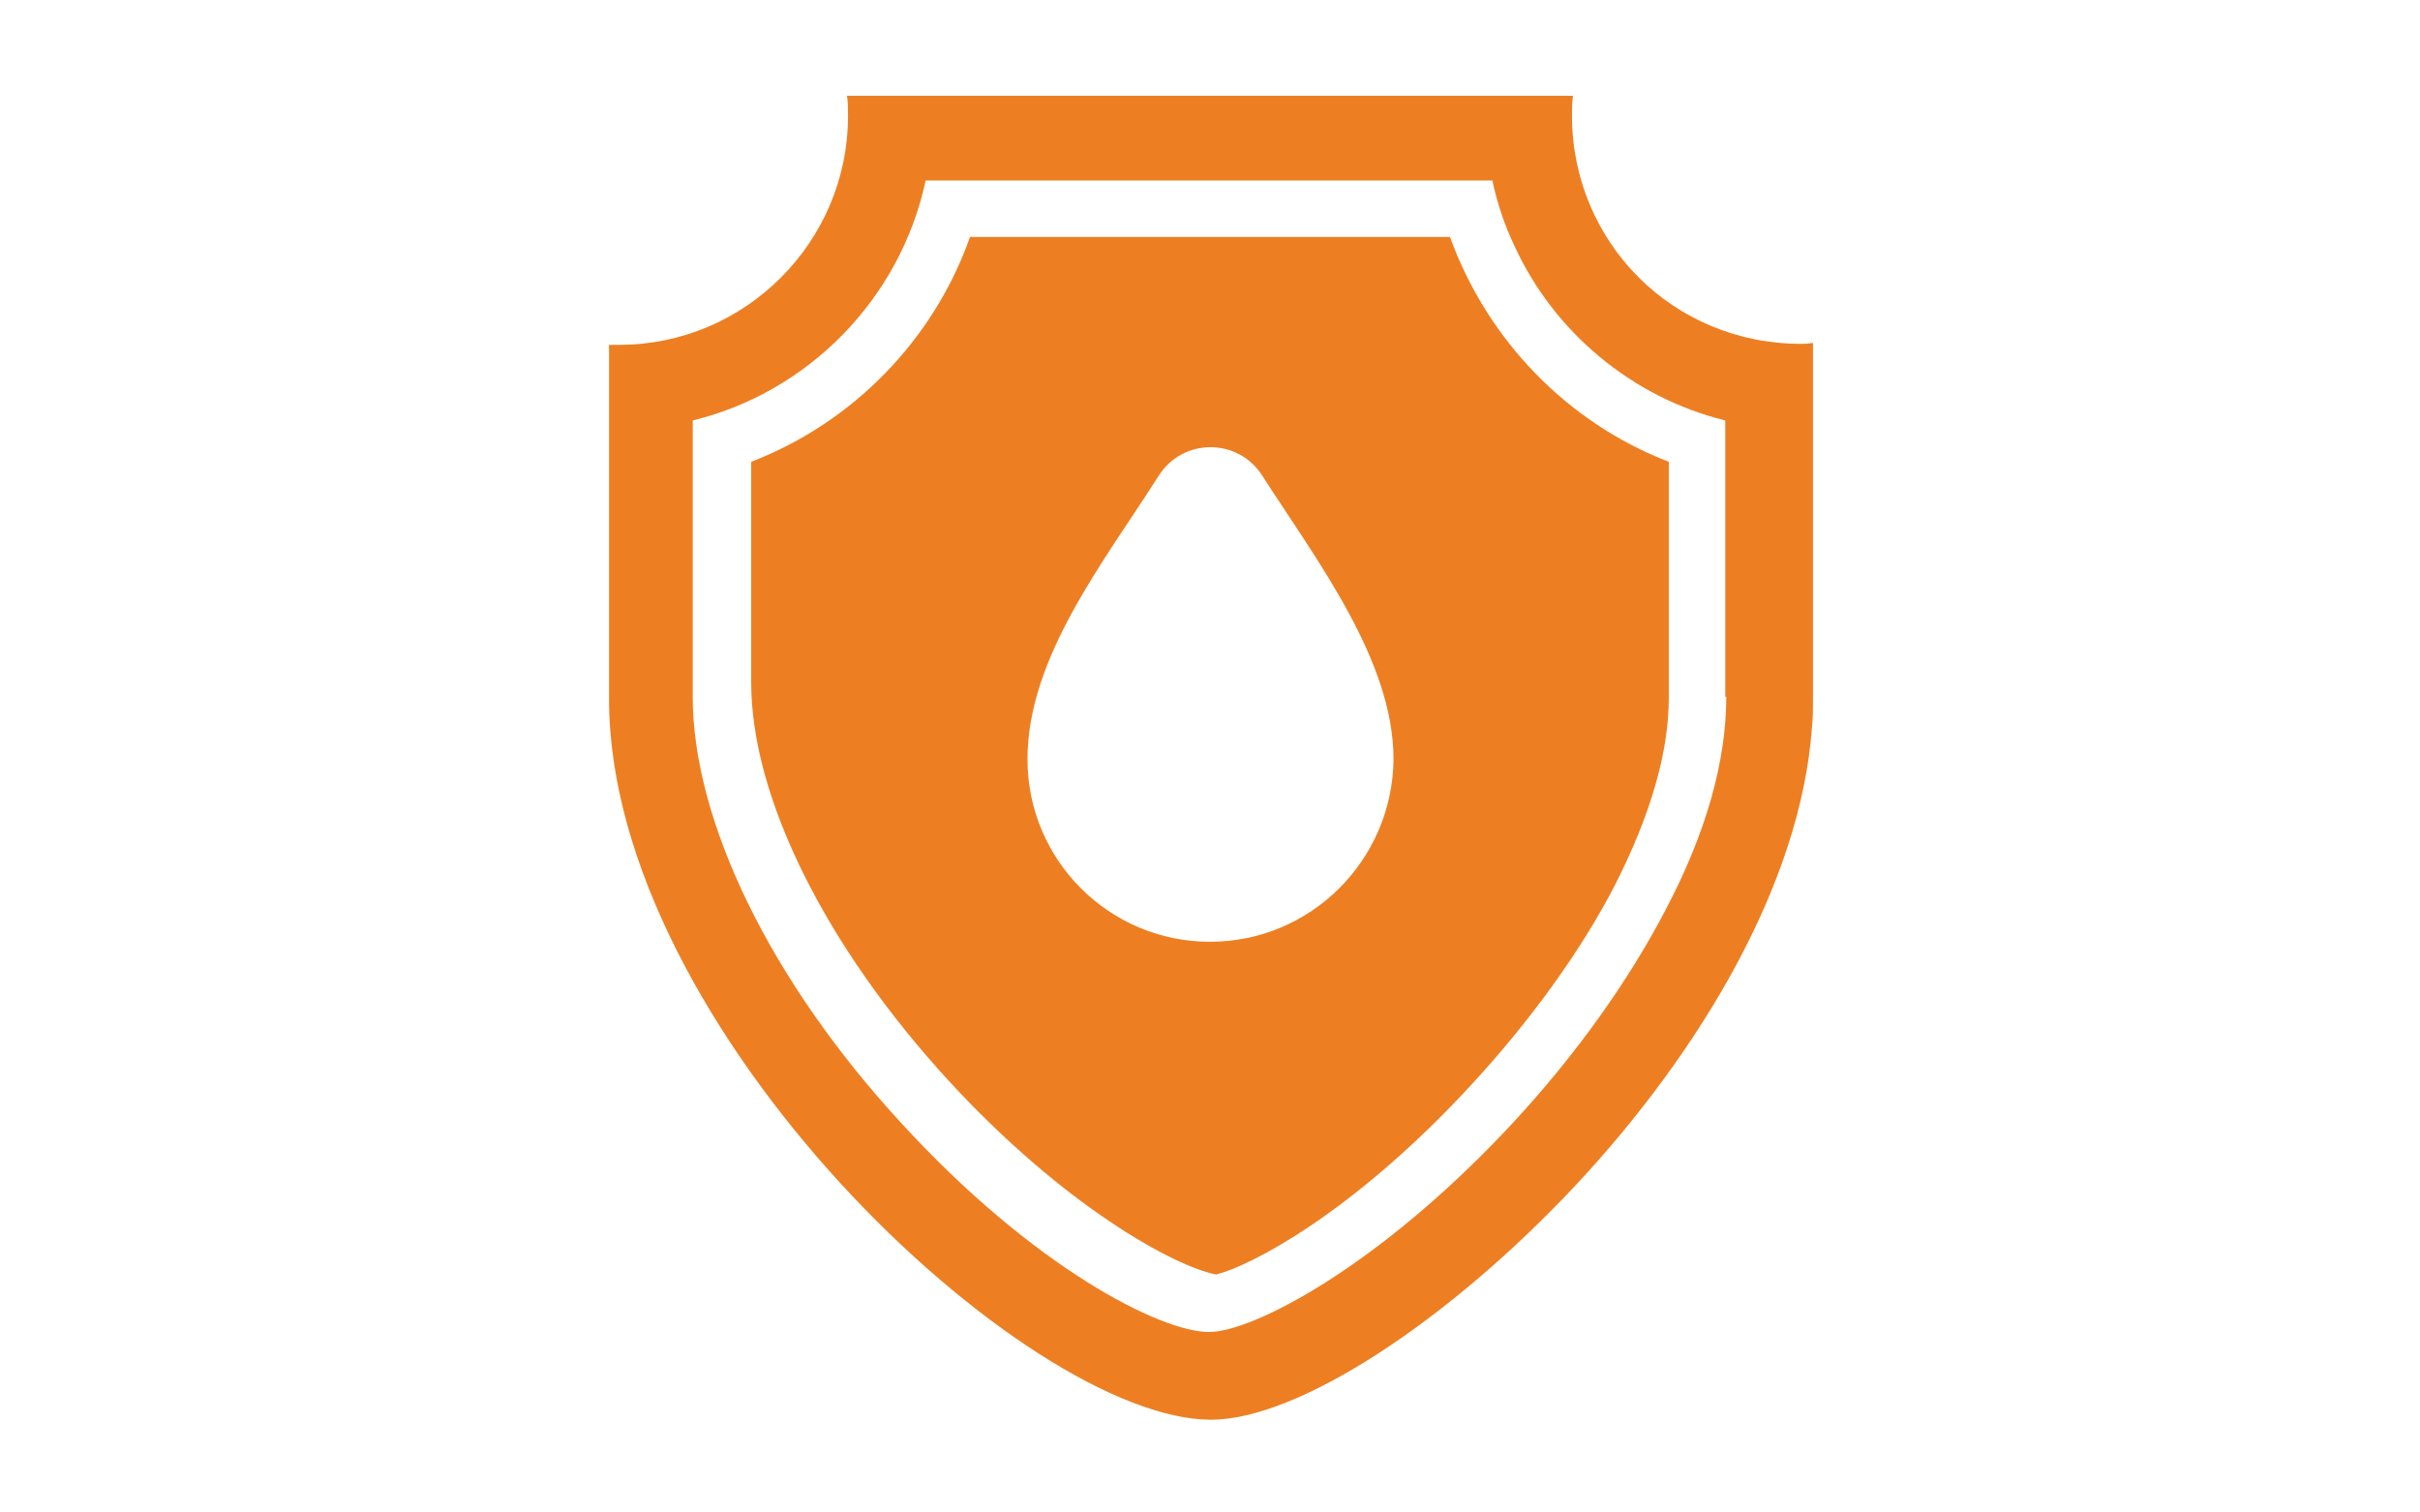
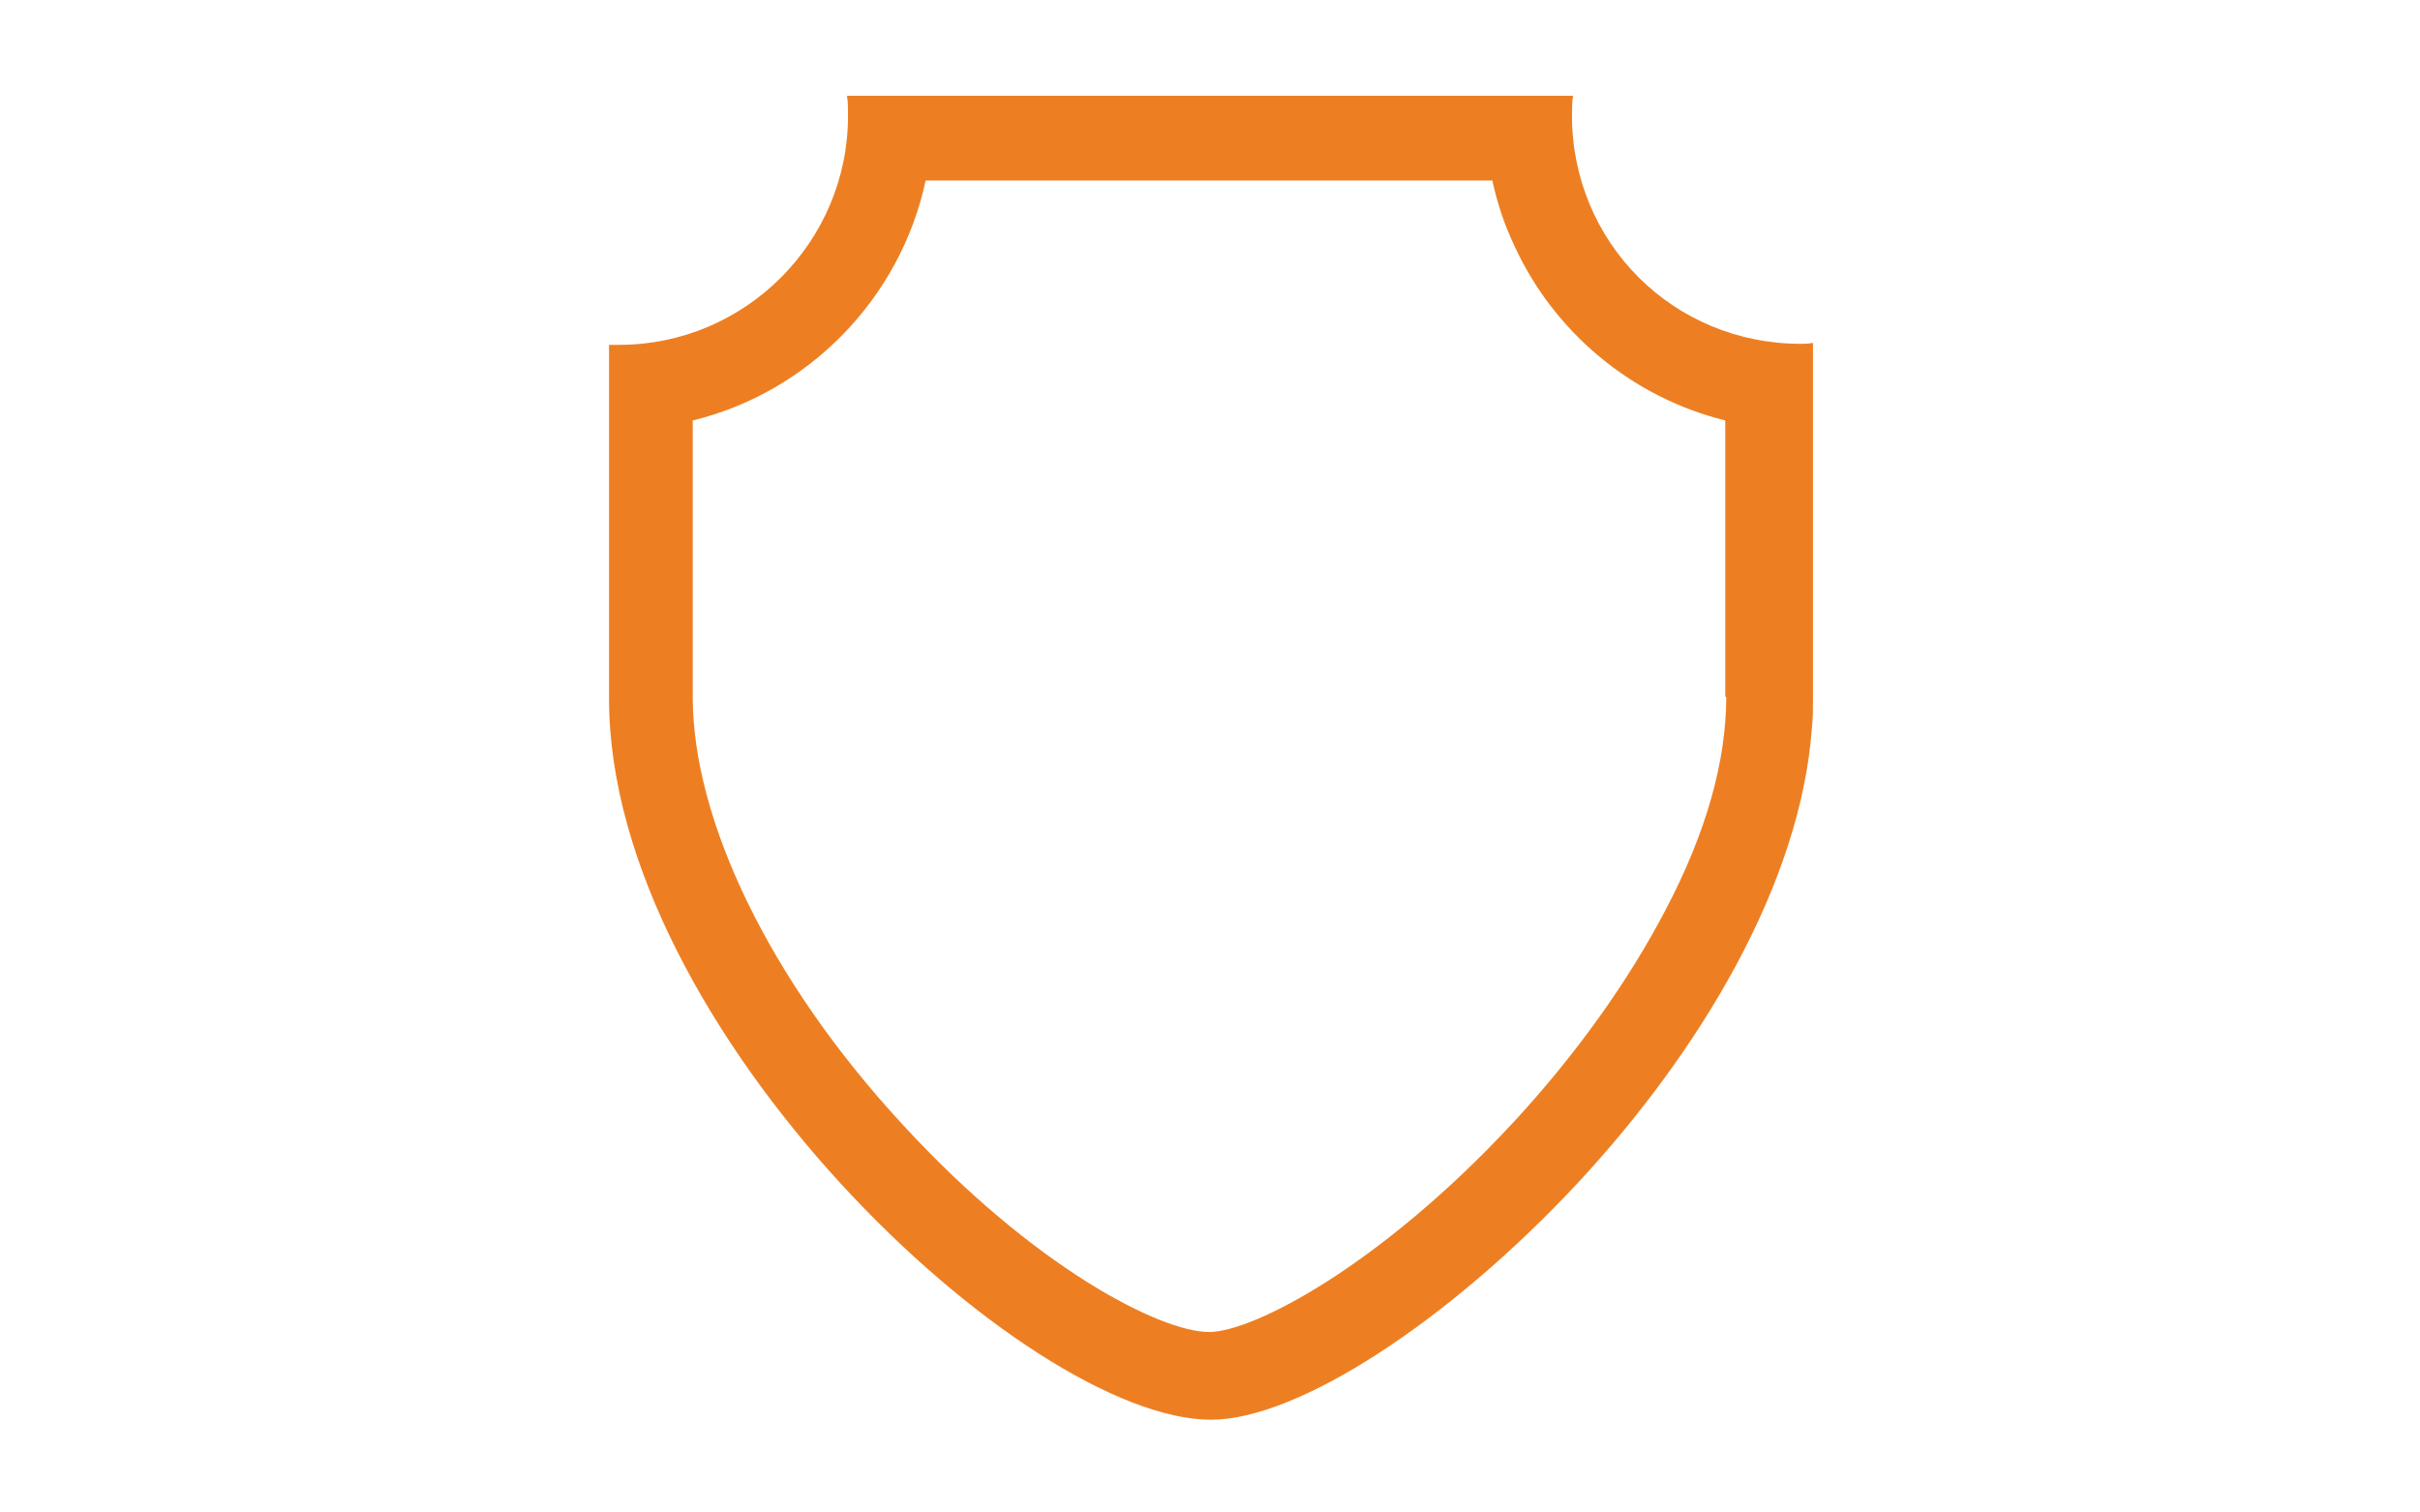
<svg xmlns="http://www.w3.org/2000/svg" id="Layer_9" x="0px" y="0px" viewBox="0 0 240 150" style="enable-background:new 0 0 240 150;" xml:space="preserve">
  <style type="text/css">	.recistencia-humedad-icono-1{fill:#ED7F22;}</style>
  <g>
    <path class="recistencia-humedad-icono-1" d="M178.6,34.1c-6.3,0-12-2.5-16.1-6.6s-6.6-9.8-6.6-16c0-0.7,0-1.3,0.1-2h-33.7h-0.2H84c0.1,0.6,0.1,1.3,0.1,2  c0,12.5-10.2,22.7-22.7,22.7c-0.3,0-0.7,0-1,0v35.1c0,32.8,41.3,71.5,59.7,71.5c8.6,0,23.5-9.7,36.3-23.4  c12.1-13,22.2-29.7,23.3-45.3c0.1-0.9,0.1-1.8,0.1-2.7V34C179.3,34.1,179,34.1,178.6,34.1z M171.2,69.1c0,6.4-2,13.5-6,21.1  c-3.7,7.1-8.9,14.4-15.2,21.2c-13.1,14.1-25.7,20.7-30.1,20.7c-4.8,0-17.4-6.4-30.5-20.7c-13-14.1-20.7-30-20.7-42.3V41.7  c11.5-2.8,20.6-12.1,23.1-23.8H148c0.5,2.3,1.2,4.4,2.2,6.5c3.9,8.5,11.6,15,20.9,17.3v27.4H171.2z" />
-     <path class="recistencia-humedad-icono-1" d="M143.8,23.5H96.2c-3.6,10.2-11.6,18.4-21.7,22.3v21.9c0,11.3,7.3,26.1,19.6,39.5  c11.5,12.5,22.4,18.4,26.5,19.2c3.3-0.8,13.5-6,25.3-18.8c5.9-6.4,10.9-13.3,14.3-19.9c3.5-6.9,5.3-13.1,5.3-18.5V45.8  C155.4,41.9,147.5,33.7,143.8,23.5z M120,93.4c-10,0-18.1-8.1-18.1-18.1c0-10.1,7.6-19.6,13-28.1c2.4-3.8,7.9-3.8,10.3,0  c5.4,8.4,13,18.3,13,28.1C138.1,85.3,130,93.4,120,93.4z" />
  </g>
</svg>